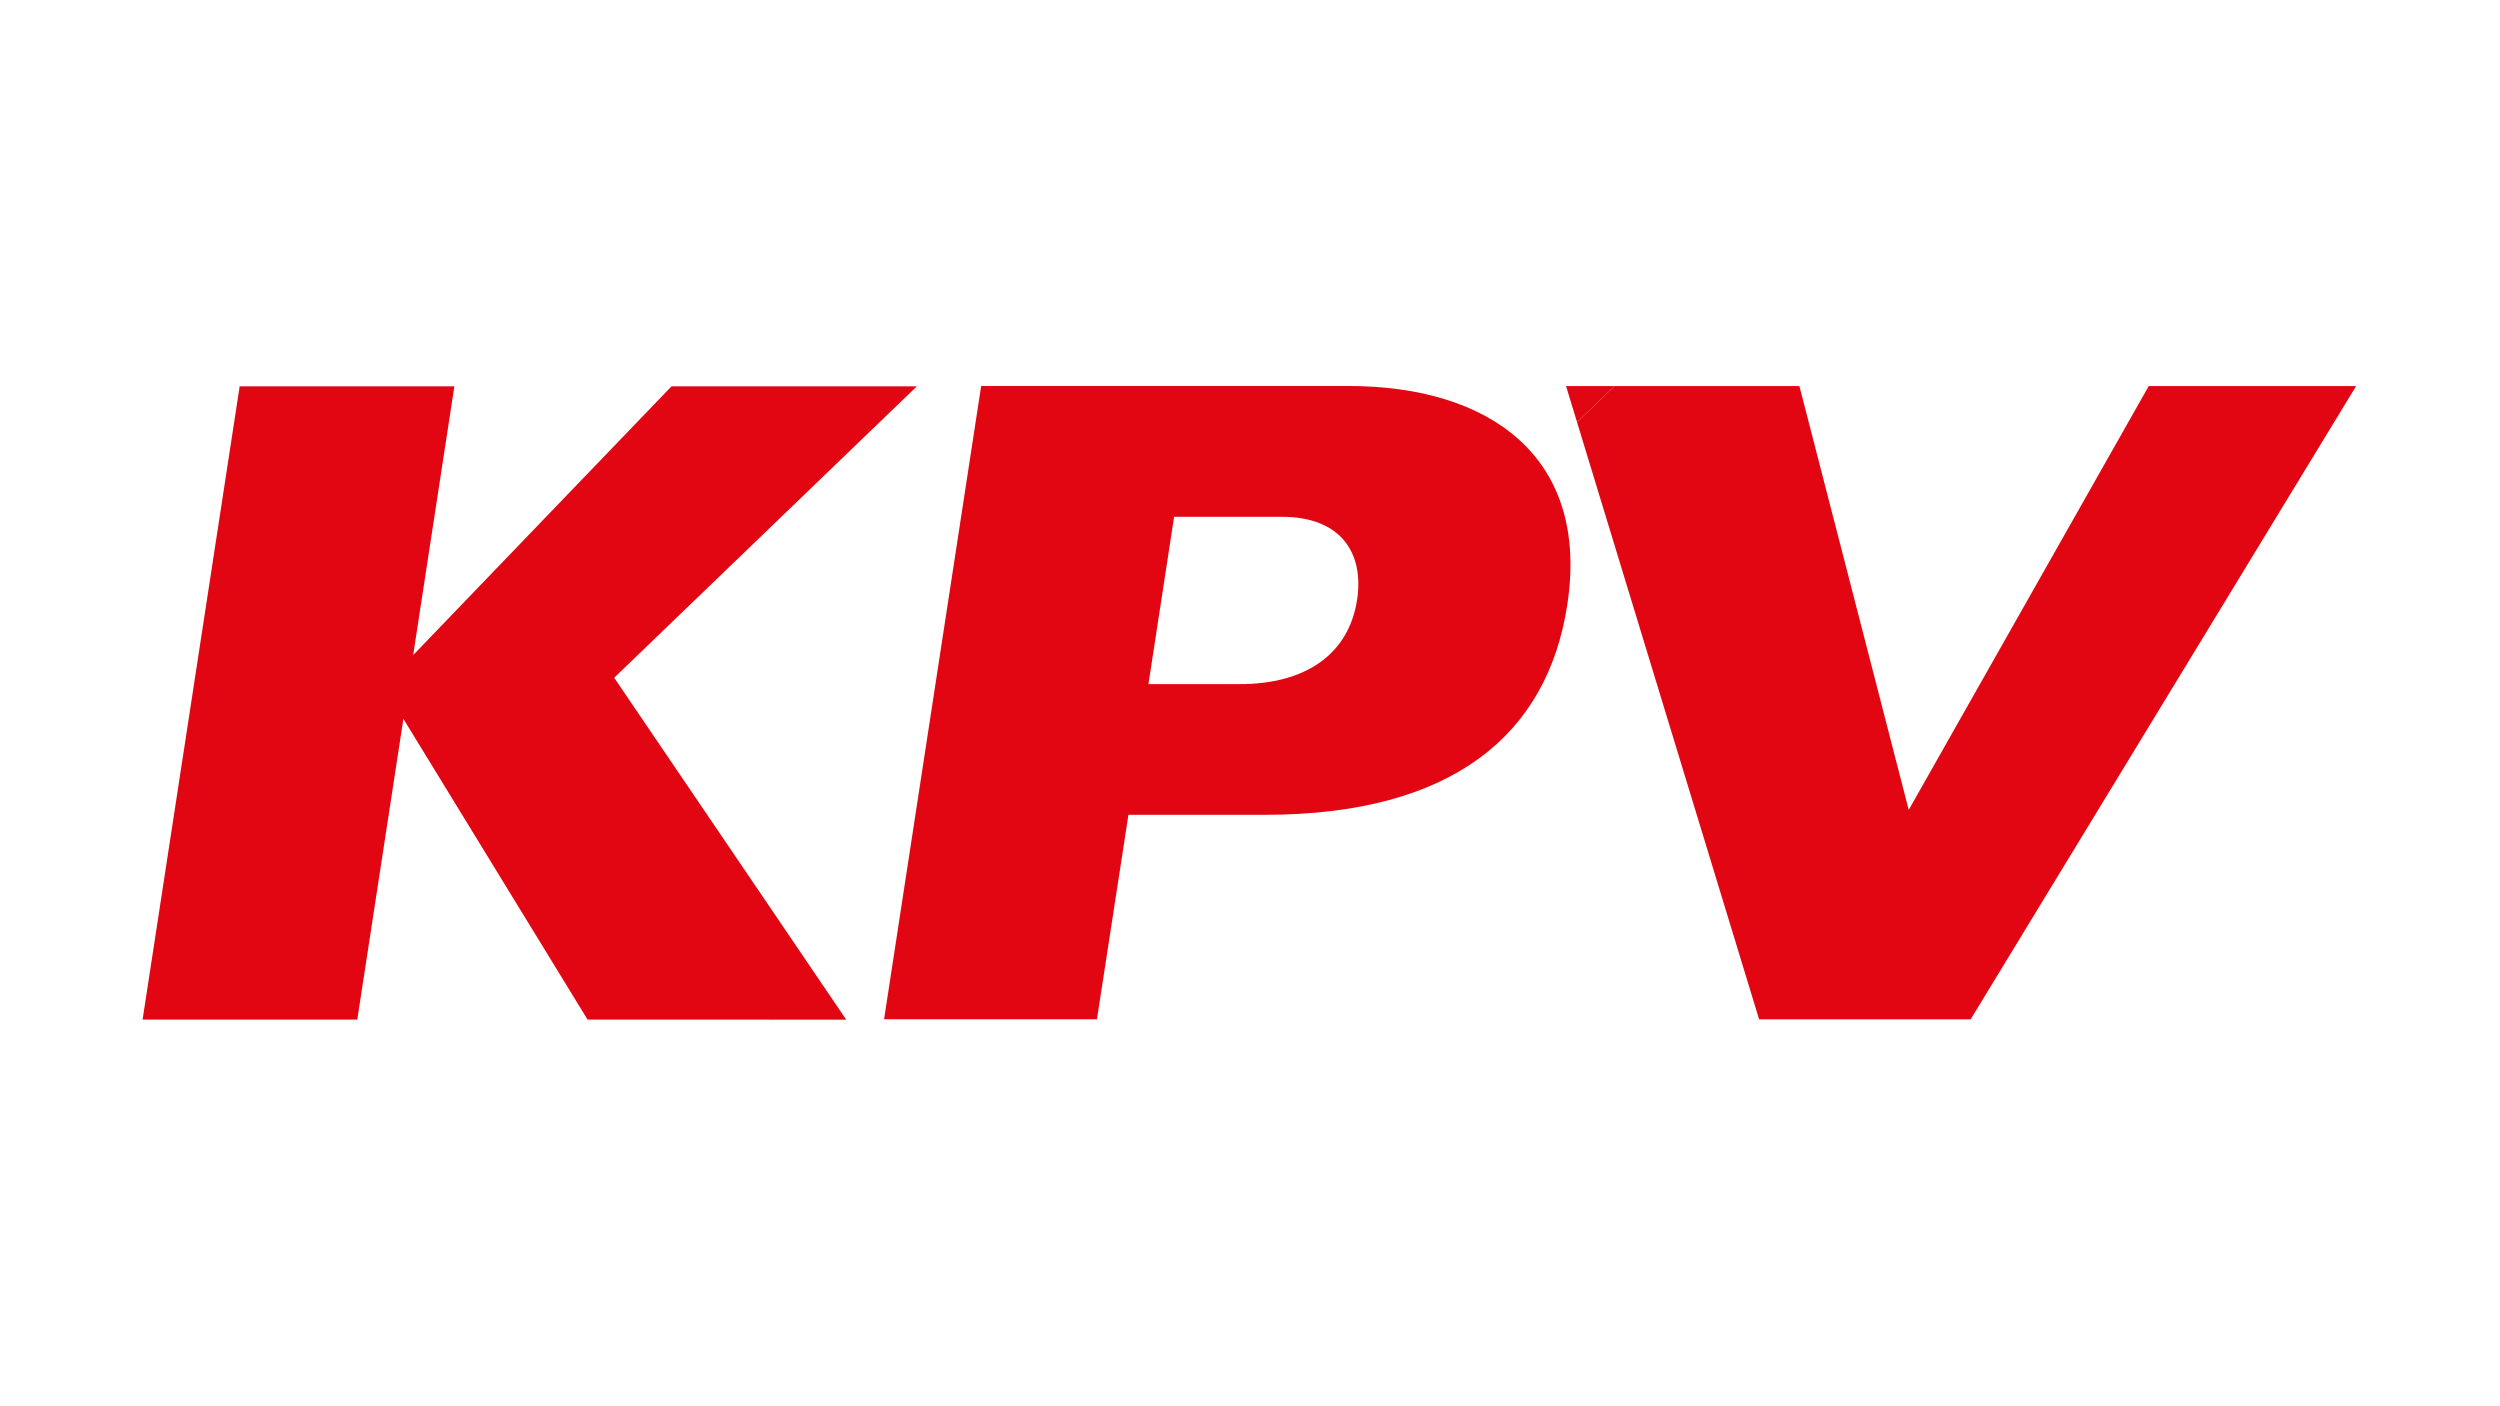
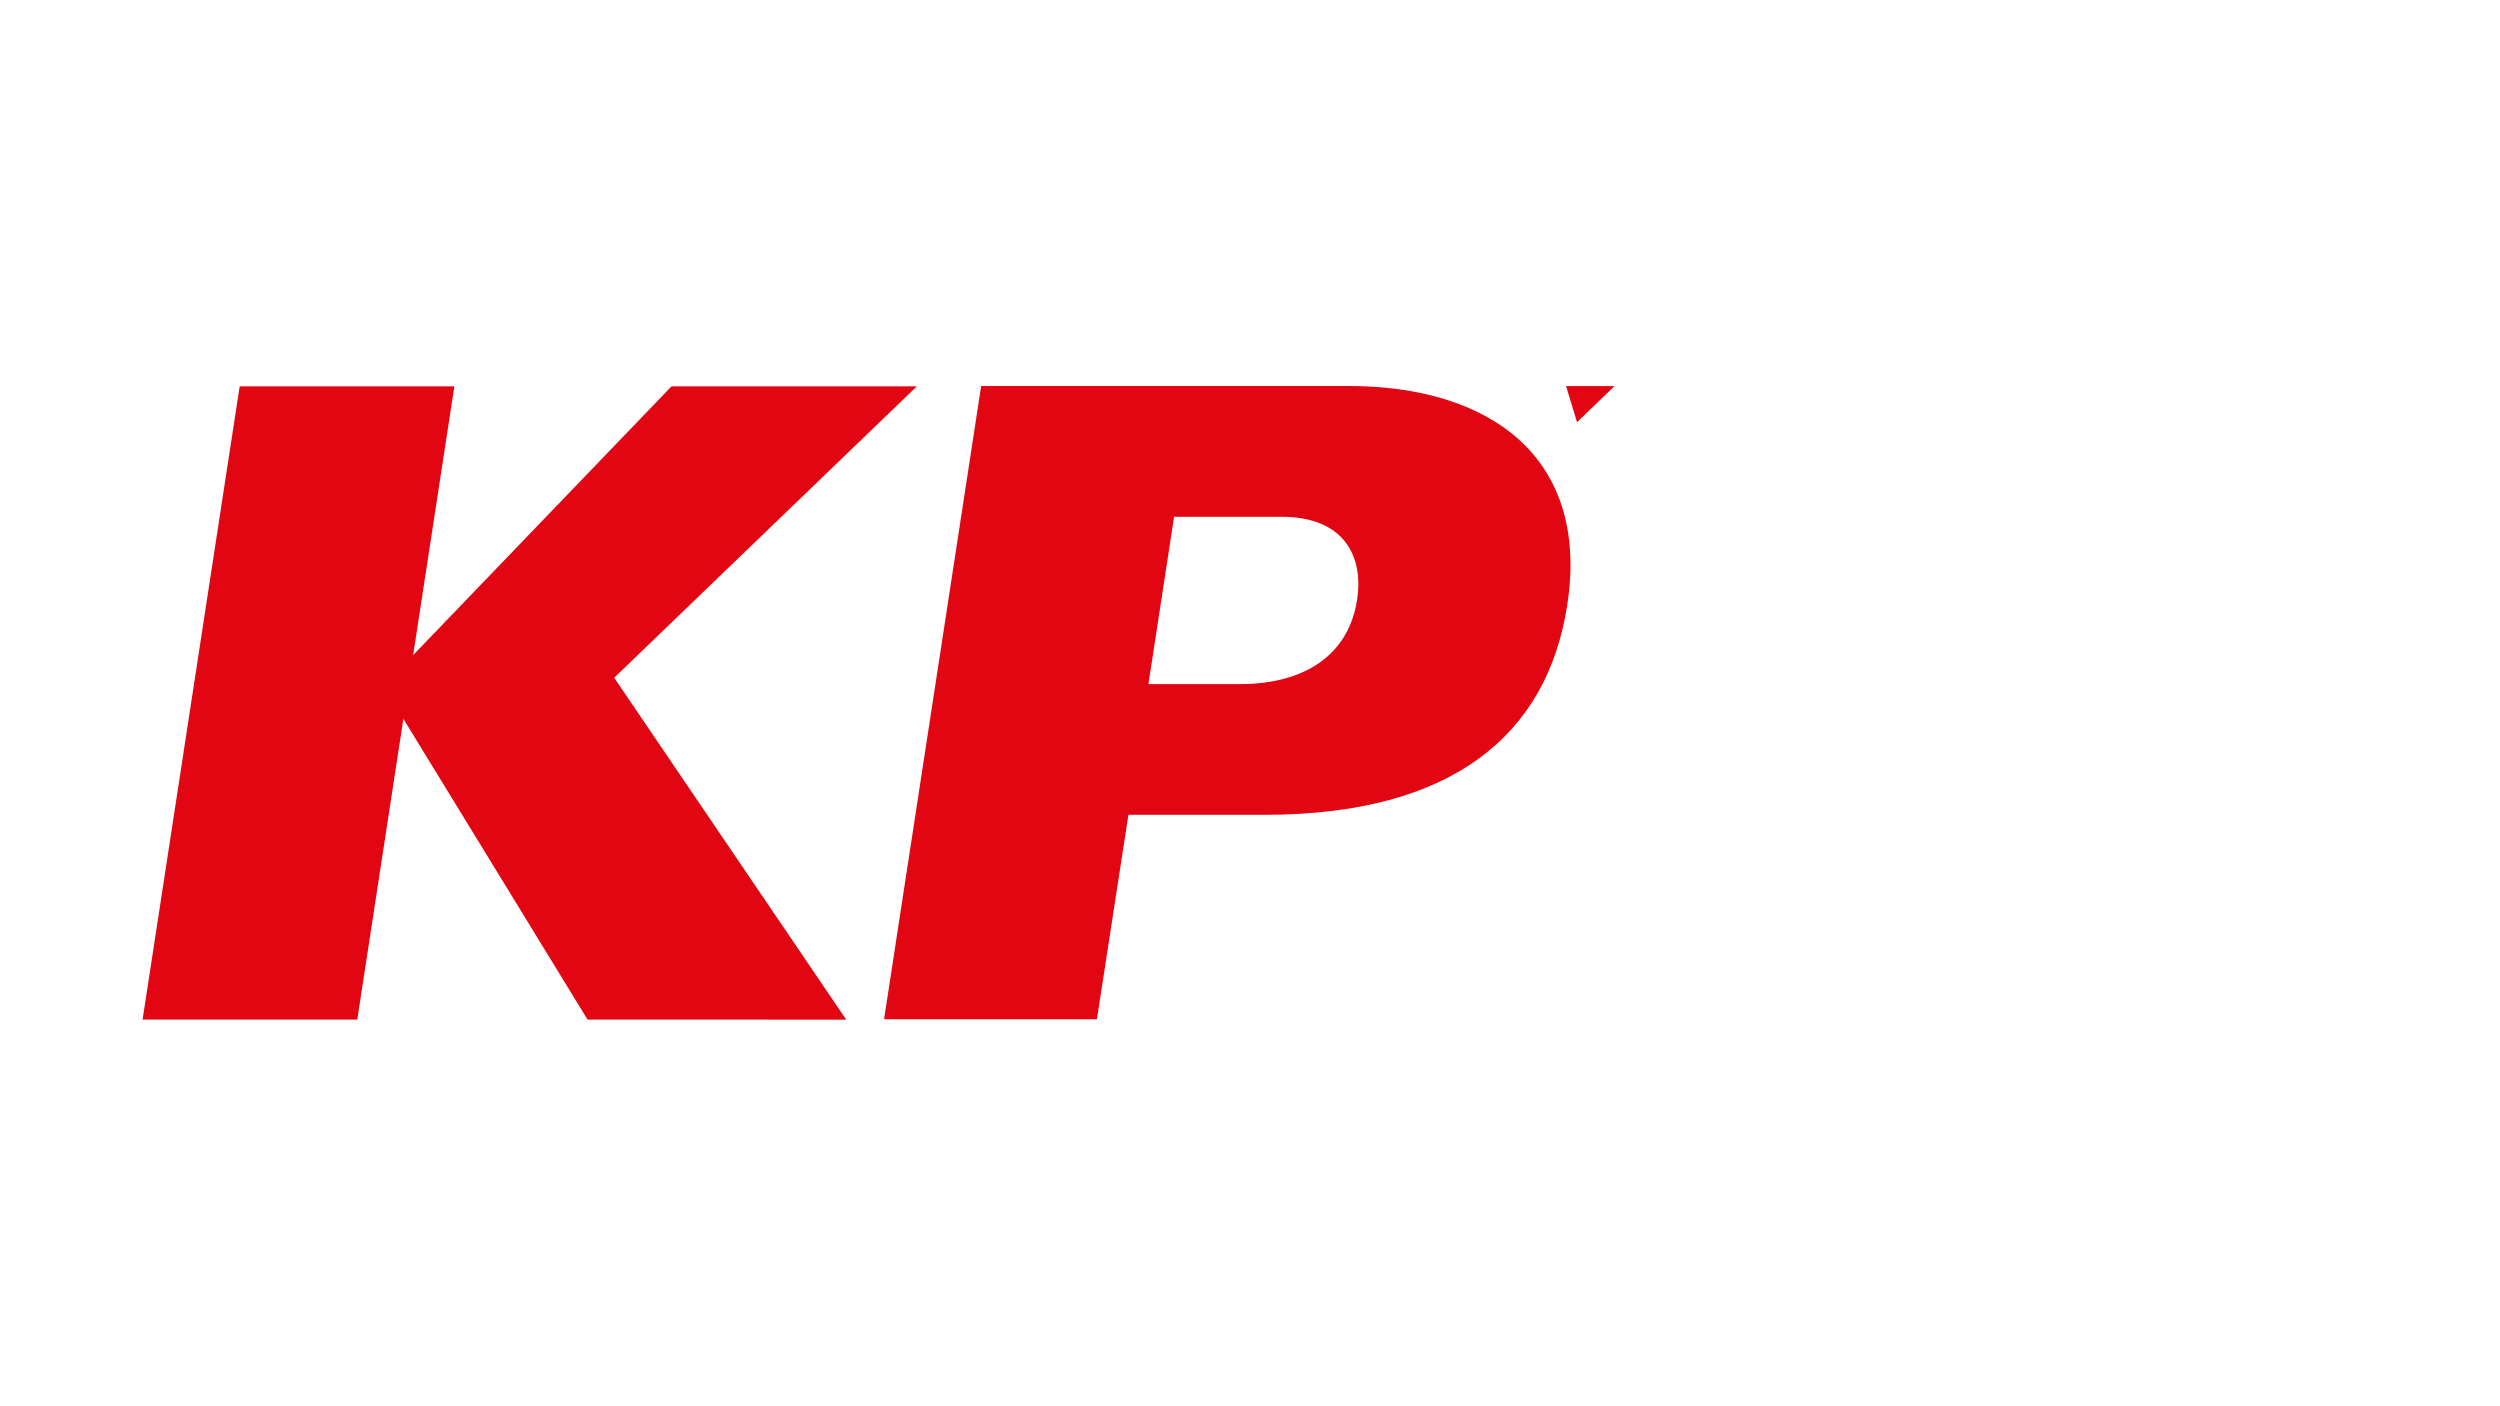
<svg xmlns="http://www.w3.org/2000/svg" id="a" viewBox="0 0 1920 1080">
  <defs>
    <style>.b,.c{fill:#e20613;}.c{fill-rule:evenodd;}</style>
  </defs>
  <path class="c" d="M1035.63,296.44c108.03,0,185.61,54.14,167.99,168.34-15.33,99.44-88.17,161-232.41,161h-104.58l-24.19,157.01h-163.48l74.57-486.34h282.1Zm-153.62,228.97h69.96c51.03,0,83.85-23.11,90.27-64.7,5.36-34.78-11.21-63.8-57.86-63.8h-82.68l-19.7,128.5" />
-   <polyline class="b" points="1239.98 296.51 1381.93 296.5 1465.9 621.99 1650.23 296.5 1809.5 296.5 1513.46 782.84 1351 782.84 1211.17 324.25" />
  <polyline class="b" points="1211.17 324.25 1239.98 296.51 1202.72 296.5" />
  <polyline class="b" points="666.88 296.7 675.33 324.44 471.7 520.51 649.9 783.09 451.25 783.05 309.8 552.08 274.39 783.05 109.5 783.05 184.06 296.71 348.95 296.71 317.31 503.11 515.72 296.71 666.88 296.7 704.15 296.71 675.33 324.44" />
</svg>